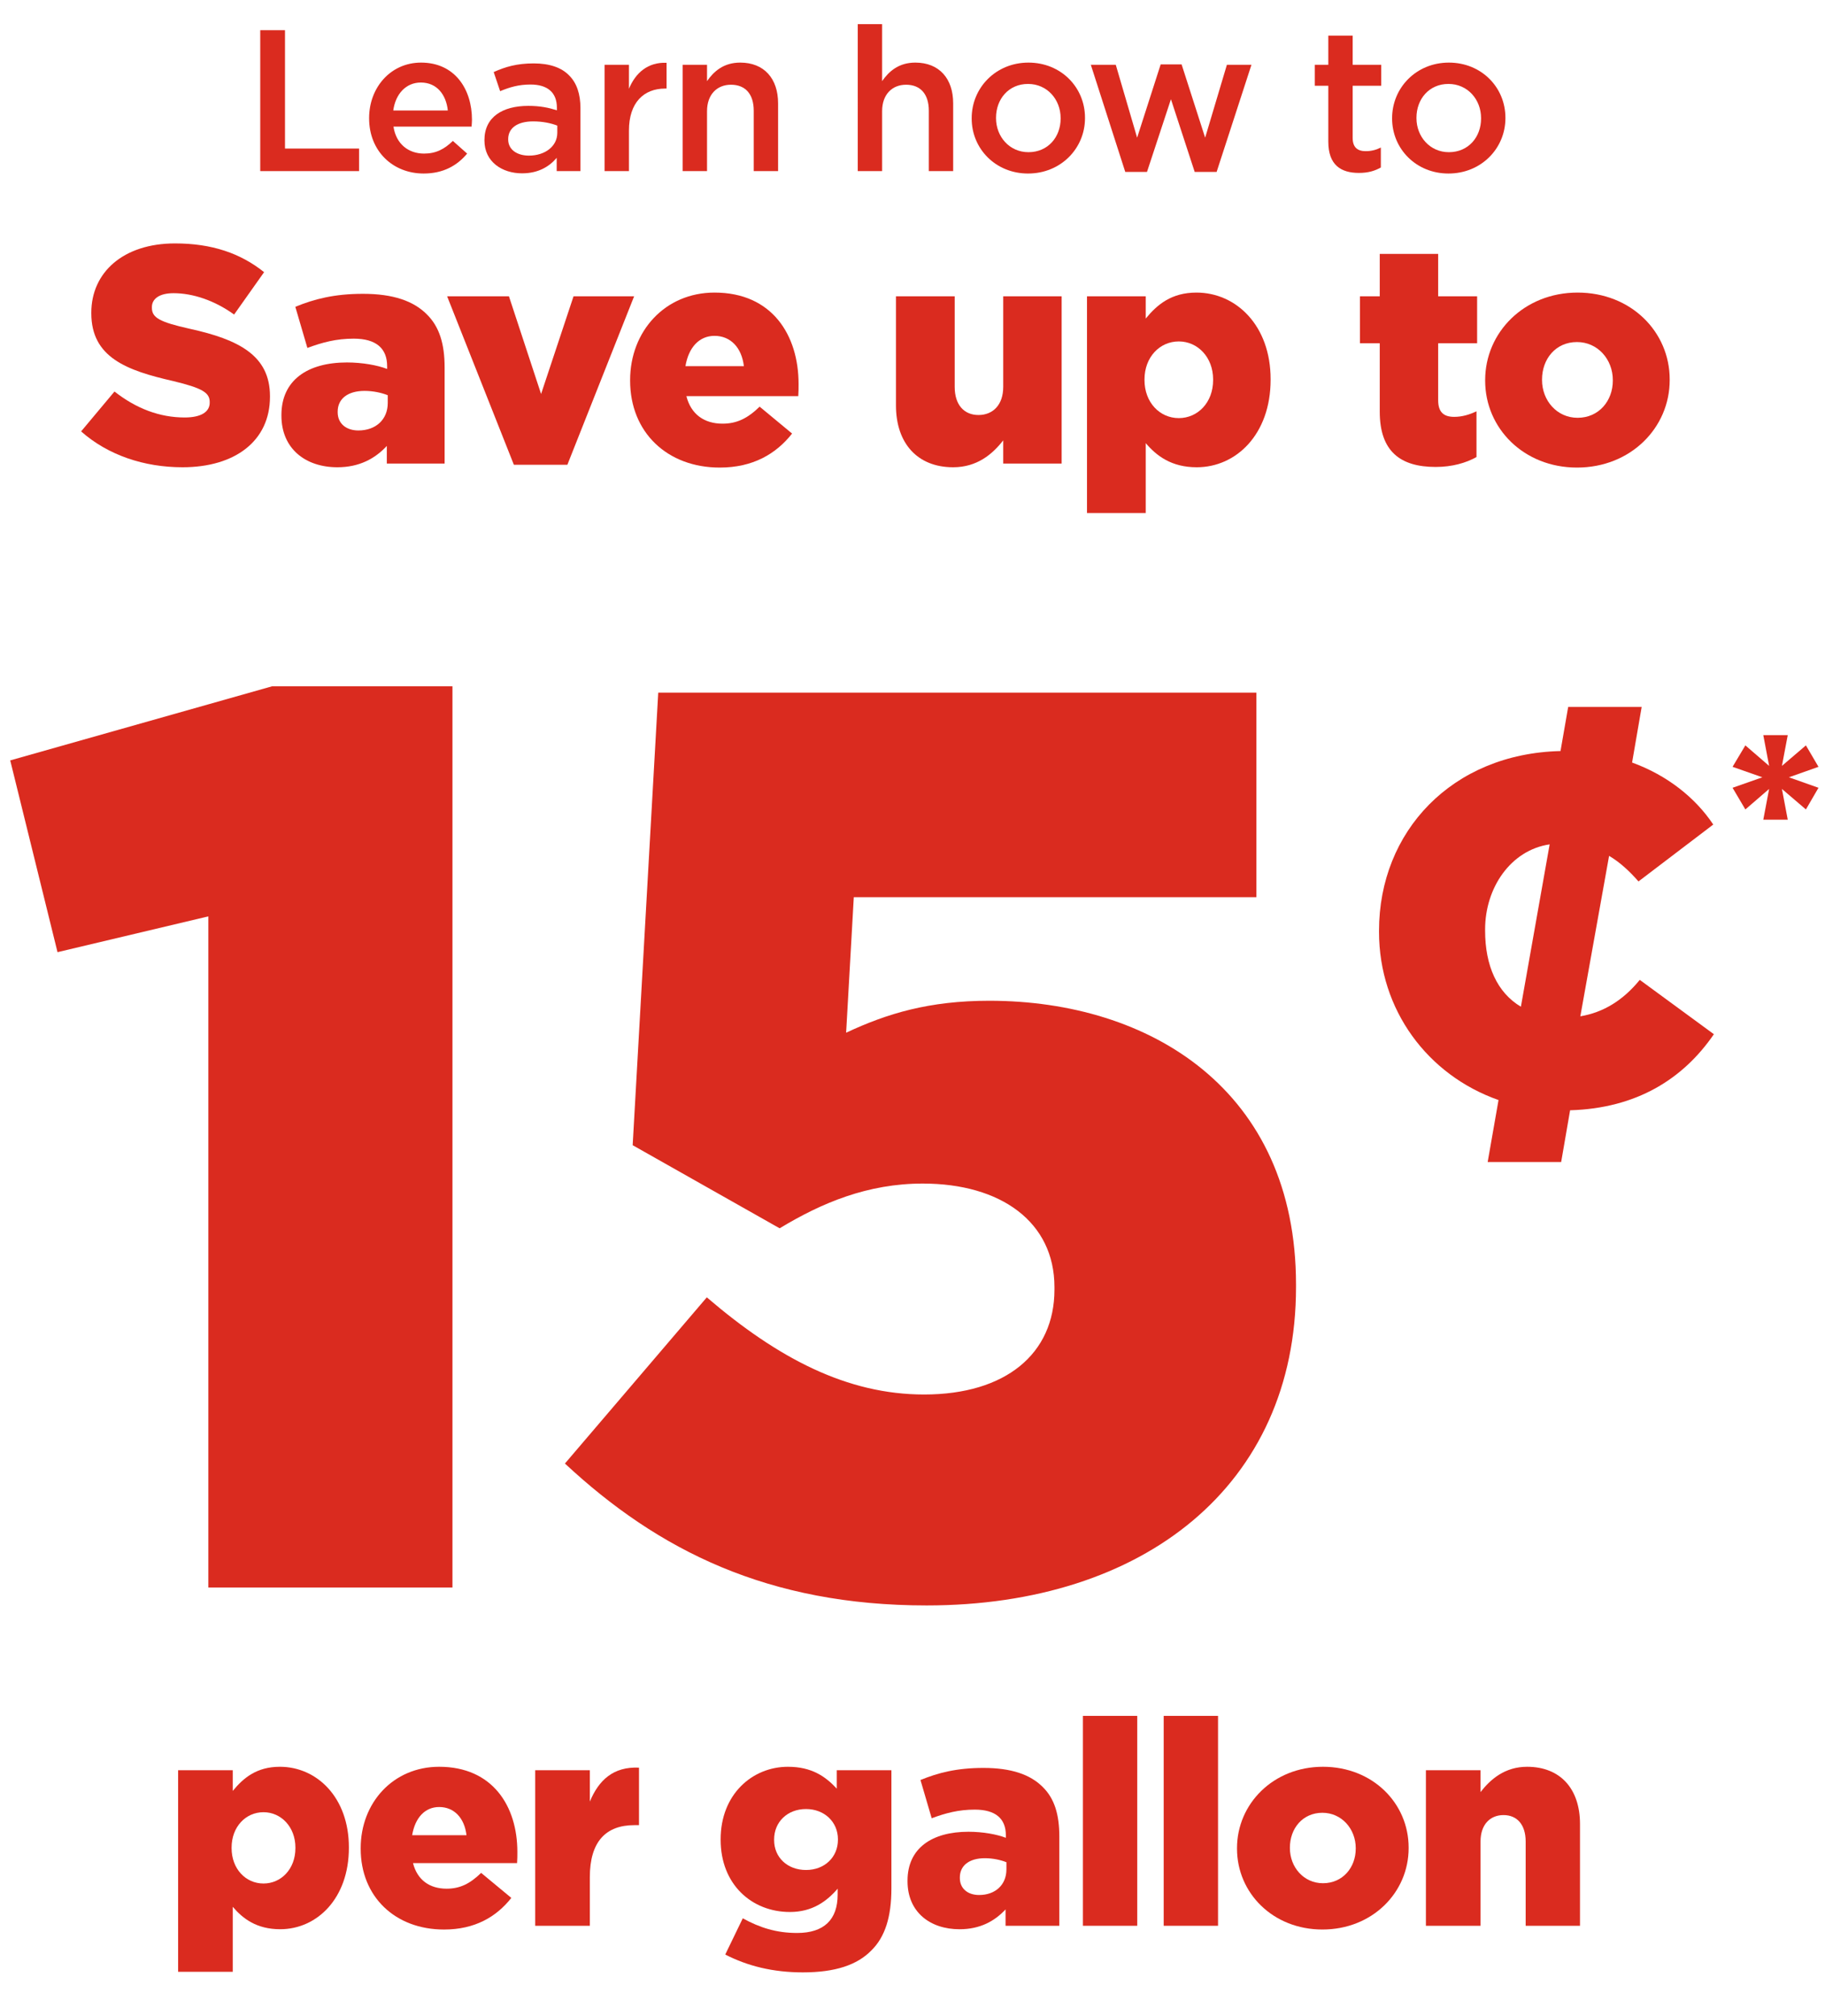
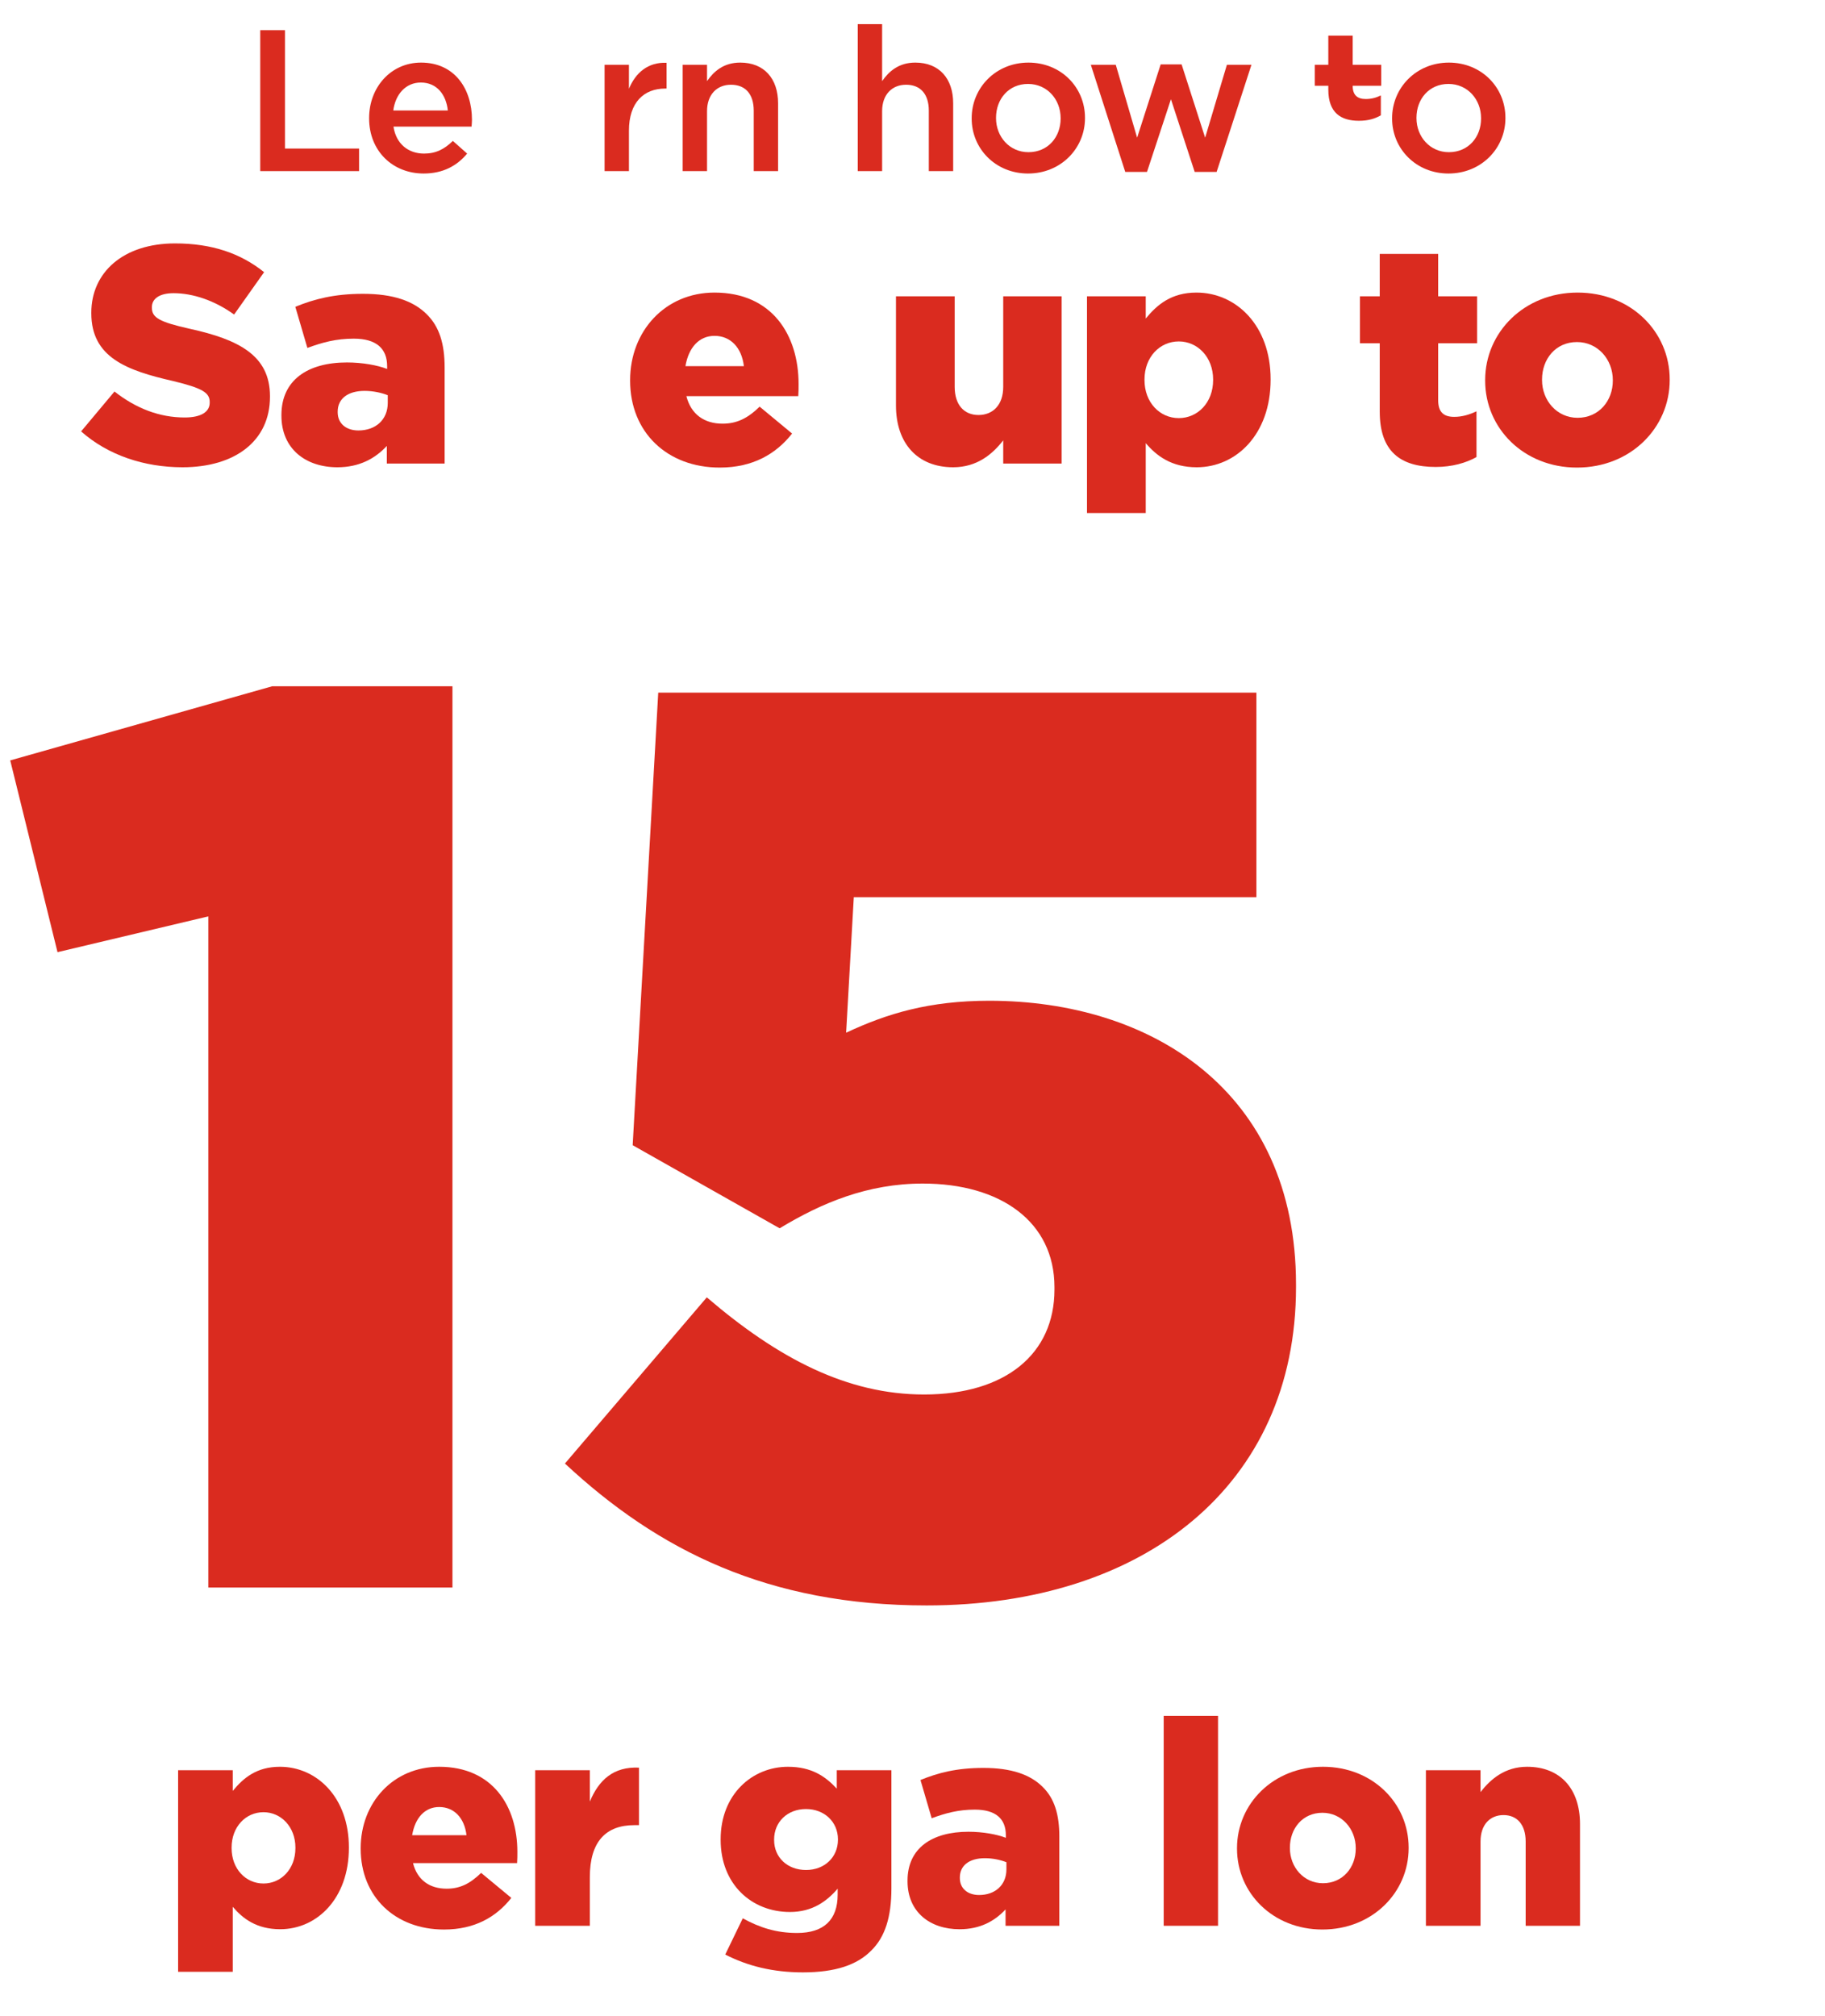
<svg xmlns="http://www.w3.org/2000/svg" id="Layer_1" viewBox="0 0 354.051 391.029">
  <path d="M34.555,343.344h10.597v4.016c2.063-2.51,4.629-4.685,9.146-4.685,7.194,0,13.385,5.967,13.385,15.615v.112c0,9.815-6.19,15.783-13.329,15.783-4.573,0-7.25-2.063-9.202-4.351v12.604h-10.597v-39.096ZM57.31,358.458v-.111c0-4.016-2.789-6.86-6.19-6.86-3.458,0-6.19,2.845-6.19,6.86v.111c0,4.016,2.733,6.859,6.19,6.859,3.402,0,6.19-2.788,6.19-6.859Z" fill="#da2b1f" />
  <path d="M69.974,358.569v-.111c0-8.812,6.302-15.783,15.225-15.783,10.373,0,15.17,7.641,15.17,16.508,0,.669,0,1.45-.056,2.175h-20.189c.837,3.291,3.235,4.964,6.525,4.964,2.565,0,4.518-.948,6.692-3.067l5.856,4.853c-2.9,3.681-7.083,6.135-13.05,6.135-9.481,0-16.173-6.358-16.173-15.672ZM90.498,355.948c-.39-3.347-2.398-5.466-5.298-5.466-2.789,0-4.685,2.119-5.242,5.466h10.54Z" fill="#da2b1f" />
  <path d="M103.83,343.344h10.597v6.079c1.728-4.127,4.517-6.804,9.537-6.581v11.154h-.892c-5.521,0-8.645,3.179-8.645,10.095v9.425h-10.597v-30.172Z" fill="#da2b1f" />
  <path d="M140.698,379.093l3.402-7.027c3.234,1.785,6.469,2.845,10.54,2.845,5.243,0,7.864-2.621,7.864-7.418v-1.171c-2.119,2.454-4.908,4.518-9.258,4.518-7.418,0-13.441-5.354-13.441-13.998v-.112c0-8.7,6.135-14.054,13.05-14.054,4.573,0,7.25,1.84,9.481,4.238v-3.569h10.597v22.922c0,5.521-1.227,9.426-3.904,12.047-2.732,2.788-6.971,4.238-13.273,4.238-5.8,0-10.708-1.227-15.058-3.458ZM162.56,356.841v-.112c0-3.346-2.621-5.856-6.19-5.856-3.625,0-6.191,2.51-6.191,5.911v.112c0,3.346,2.566,5.8,6.191,5.8s6.19-2.51,6.19-5.856Z" fill="#da2b1f" />
  <path d="M176.061,364.871v-.111c0-6.302,4.741-9.481,11.824-9.481,2.789,0,5.521.502,7.25,1.172v-.502c0-3.179-1.951-4.964-6.022-4.964-3.179,0-5.633.669-8.366,1.673l-2.175-7.417c3.402-1.395,7.027-2.343,12.214-2.343,5.409,0,9.091,1.283,11.488,3.681,2.287,2.231,3.235,5.354,3.235,9.593v17.345h-10.43v-3.179c-2.119,2.287-4.963,3.849-8.923,3.849-5.744,0-10.095-3.347-10.095-9.315ZM195.247,362.585v-1.395c-1.116-.446-2.622-.78-4.184-.78-3.067,0-4.852,1.449-4.852,3.736v.111c0,2.063,1.562,3.291,3.737,3.291,3.123,0,5.298-1.952,5.298-4.964Z" fill="#da2b1f" />
-   <path d="M210.084,332.803h10.541v40.713h-10.541v-40.713Z" fill="#da2b1f" />
  <path d="M225.758,332.803h10.541v40.713h-10.541v-40.713Z" fill="#da2b1f" />
  <path d="M239.981,358.569v-.111c0-8.589,7.027-15.783,16.676-15.783s16.619,7.083,16.619,15.672v.111c0,8.589-7.026,15.783-16.73,15.783-9.593,0-16.564-7.083-16.564-15.672ZM263.014,358.569v-.111c0-3.737-2.732-6.86-6.469-6.86-3.849,0-6.303,3.067-6.303,6.749v.111c0,3.681,2.677,6.804,6.414,6.804,3.848,0,6.357-3.067,6.357-6.692Z" fill="#da2b1f" />
  <path d="M276.627,343.344h10.597v4.238c1.951-2.51,4.74-4.907,9.034-4.907,6.414,0,10.262,4.238,10.262,11.099v19.742h-10.54v-16.341c0-3.346-1.73-5.131-4.295-5.131s-4.461,1.785-4.461,5.131v16.341h-10.597v-30.172Z" fill="#da2b1f" />
  <path d="M15.735,83.673l6.477-7.736c4.198,3.298,8.755,5.037,13.613,5.037,3.178,0,4.857-1.079,4.857-2.878v-.12c0-1.799-1.379-2.698-7.136-4.078-8.935-2.039-15.832-4.558-15.832-13.133v-.119c0-7.796,6.177-13.433,16.251-13.433,7.136,0,12.713,1.919,17.27,5.576l-5.816,8.216c-3.838-2.759-8.036-4.138-11.754-4.138-2.818,0-4.198,1.14-4.198,2.698v.12c0,1.919,1.44,2.759,7.316,4.078,9.595,2.099,15.592,5.217,15.592,13.072v.12c0,8.575-6.776,13.673-16.971,13.673-7.436,0-14.452-2.339-19.669-6.956Z" fill="#da2b1f" />
  <path d="M54.596,80.614v-.12c0-6.776,5.097-10.194,12.713-10.194,2.998,0,5.936.54,7.795,1.259v-.539c0-3.418-2.099-5.337-6.477-5.337-3.418,0-6.057.72-8.995,1.799l-2.339-7.976c3.658-1.499,7.556-2.519,13.133-2.519,5.817,0,9.774,1.379,12.353,3.958,2.459,2.398,3.478,5.757,3.478,10.313v18.65h-11.214v-3.418c-2.279,2.458-5.337,4.138-9.595,4.138-6.176,0-10.854-3.599-10.854-10.015ZM75.225,78.155v-1.499c-1.199-.479-2.818-.84-4.498-.84-3.298,0-5.217,1.56-5.217,4.019v.119c0,2.219,1.679,3.538,4.018,3.538,3.358,0,5.697-2.099,5.697-5.337Z" fill="#da2b1f" />
-   <path d="M86.741,57.467h11.994l6.236,18.949,6.296-18.949h11.754l-12.953,32.682h-10.374l-12.953-32.682Z" fill="#da2b1f" />
  <path d="M122.244,73.838v-.12c0-9.475,6.776-16.971,16.371-16.971,11.154,0,16.311,8.216,16.311,17.75,0,.72,0,1.56-.06,2.339h-21.708c.899,3.538,3.478,5.337,7.016,5.337,2.759,0,4.857-1.02,7.196-3.298l6.296,5.217c-3.118,3.958-7.616,6.597-14.032,6.597-10.194,0-17.391-6.836-17.391-16.851ZM144.312,71.019c-.419-3.599-2.579-5.877-5.697-5.877-2.998,0-5.037,2.278-5.637,5.877h11.334Z" fill="#da2b1f" />
  <path d="M173.818,78.635v-21.168h11.394v17.57c0,3.538,1.859,5.457,4.617,5.457s4.797-1.919,4.797-5.457v-17.57h11.334v32.442h-11.334v-4.498c-2.099,2.699-5.097,5.218-9.714,5.218-6.896,0-11.094-4.618-11.094-11.994Z" fill="#da2b1f" />
  <path d="M210.879,57.467h11.395v4.317c2.219-2.698,4.977-5.037,9.834-5.037,7.736,0,14.393,6.417,14.393,16.791v.12c0,10.554-6.656,16.971-14.332,16.971-4.918,0-7.796-2.219-9.895-4.678v13.553h-11.395v-42.037ZM235.346,73.718v-.12c0-4.317-2.998-7.376-6.656-7.376-3.718,0-6.656,3.059-6.656,7.376v.12c0,4.317,2.938,7.376,6.656,7.376,3.658,0,6.656-2.998,6.656-7.376Z" fill="#da2b1f" />
  <path d="M267.671,79.835v-13.253h-3.838v-9.115h3.838v-8.216h11.334v8.216h7.556v9.115h-7.556v11.033c0,2.279,1.02,3.238,3.118,3.238,1.499,0,2.938-.419,4.317-1.079v8.875c-2.038,1.14-4.737,1.919-7.915,1.919-6.837,0-10.854-2.998-10.854-10.733Z" fill="#da2b1f" />
  <path d="M288.122,73.838v-.12c0-9.234,7.557-16.971,17.931-16.971s17.87,7.616,17.87,16.851v.12c0,9.235-7.556,16.971-17.99,16.971-10.315,0-17.811-7.616-17.811-16.851ZM312.888,73.838v-.12c0-4.018-2.938-7.376-6.956-7.376-4.138,0-6.776,3.298-6.776,7.256v.12c0,3.958,2.879,7.316,6.896,7.316,4.138,0,6.836-3.299,6.836-7.196Z" fill="#da2b1f" />
  <path d="M50.486,5.854h4.803v22.96h14.37v4.373h-19.172V5.854Z" fill="#da2b1f" />
  <path d="M71.609,22.957v-.078c0-5.896,4.178-10.738,10.074-10.738,6.56,0,9.879,5.154,9.879,11.09,0,.43-.039.858-.078,1.327h-15.15c.507,3.358,2.889,5.232,5.935,5.232,2.304,0,3.944-.859,5.584-2.46l2.772,2.46c-1.952,2.343-4.646,3.866-8.434,3.866-5.974,0-10.582-4.335-10.582-10.699ZM86.876,21.434c-.312-3.045-2.108-5.427-5.232-5.427-2.89,0-4.92,2.226-5.35,5.427h10.582Z" fill="#da2b1f" />
-   <path d="M93.981,27.252v-.078c0-4.451,3.475-6.638,8.512-6.638,2.304,0,3.944.352,5.544.858v-.507c0-2.929-1.796-4.491-5.115-4.491-2.304,0-4.022.508-5.896,1.289l-1.25-3.71c2.265-1.015,4.491-1.679,7.771-1.679,3.085,0,5.389.82,6.833,2.304,1.522,1.484,2.226,3.671,2.226,6.365v12.222h-4.607v-2.577c-1.406,1.679-3.554,3.007-6.716,3.007-3.866,0-7.302-2.227-7.302-6.365ZM108.116,25.769v-1.406c-1.21-.469-2.811-.819-4.686-.819-3.045,0-4.842,1.288-4.842,3.436v.078c0,1.991,1.757,3.124,4.022,3.124,3.123,0,5.505-1.796,5.505-4.412Z" fill="#da2b1f" />
  <path d="M117.29,12.57h4.725v4.646c1.289-3.085,3.67-5.193,7.302-5.037v4.998h-.273c-4.139,0-7.028,2.694-7.028,8.161v7.849h-4.725V12.57Z" fill="#da2b1f" />
  <path d="M132.44,12.57h4.725v3.163c1.328-1.913,3.241-3.593,6.443-3.593,4.646,0,7.341,3.124,7.341,7.888v13.159h-4.725v-11.715c0-3.201-1.601-5.037-4.413-5.037-2.733,0-4.646,1.914-4.646,5.115v11.637h-4.725V12.57Z" fill="#da2b1f" />
  <path d="M166.407,4.683h4.725v11.051c1.328-1.913,3.241-3.593,6.443-3.593,4.646,0,7.341,3.124,7.341,7.888v13.159h-4.725v-11.715c0-3.201-1.601-5.037-4.413-5.037-2.733,0-4.646,1.914-4.646,5.115v11.637h-4.725V4.683Z" fill="#da2b1f" />
  <path d="M188.506,22.996v-.078c0-5.896,4.685-10.777,11.011-10.777s10.972,4.803,10.972,10.699v.078c0,5.857-4.686,10.738-11.05,10.738-6.287,0-10.933-4.804-10.933-10.66ZM205.764,22.996v-.078c0-3.632-2.616-6.638-6.325-6.638-3.788,0-6.209,2.967-6.209,6.56v.078c0,3.592,2.616,6.599,6.287,6.599,3.826,0,6.247-2.968,6.247-6.521Z" fill="#da2b1f" />
  <path d="M211.62,12.57h4.842l4.14,14.135,4.568-14.213h4.061l4.568,14.213,4.218-14.135h4.764l-6.756,20.773h-4.256l-4.607-14.097-4.646,14.097h-4.217l-6.678-20.773Z" fill="#da2b1f" />
-   <path d="M257.692,27.486v-10.855h-2.616v-4.061h2.616v-5.662h4.725v5.662h5.545v4.061h-5.545v10.113c0,1.836.936,2.577,2.538,2.577,1.054,0,1.991-.234,2.929-.702v3.865c-1.172.664-2.46,1.055-4.257,1.055-3.475,0-5.935-1.523-5.935-6.053Z" fill="#da2b1f" />
+   <path d="M257.692,27.486v-10.855h-2.616v-4.061h2.616v-5.662h4.725v5.662h5.545v4.061h-5.545c0,1.836.936,2.577,2.538,2.577,1.054,0,1.991-.234,2.929-.702v3.865c-1.172.664-2.46,1.055-4.257,1.055-3.475,0-5.935-1.523-5.935-6.053Z" fill="#da2b1f" />
  <path d="M270.069,22.996v-.078c0-5.896,4.686-10.777,11.011-10.777s10.973,4.803,10.973,10.699v.078c0,5.857-4.686,10.738-11.051,10.738-6.286,0-10.933-4.804-10.933-10.66ZM287.328,22.996v-.078c0-3.632-2.616-6.638-6.326-6.638-3.787,0-6.208,2.967-6.208,6.56v.078c0,3.592,2.616,6.599,6.286,6.599,3.827,0,6.248-2.968,6.248-6.521Z" fill="#da2b1f" />
  <path d="M40.416,177.735l-29.258,6.942L1.983,147.484l50.831-14.381h34.962v174.809h-47.36v-130.177Z" fill="#da2b1f" />
  <path d="M109.597,283.86l27.523-32.234c13.886,11.902,27.275,18.845,42.153,18.845,15.869,0,25.291-7.935,25.291-20.332v-.496c0-12.646-10.414-20.085-25.539-20.085-10.662,0-19.588,3.72-27.771,8.679l-28.515-16.117,4.96-87.776h116.043v39.673h-78.106l-1.488,26.283c7.935-3.719,16.117-6.198,27.771-6.198,31.242,0,59.509,17.356,59.509,55.046v.496c0,38.433-29.507,61.74-71.659,61.74-30.747,0-52.07-10.662-70.171-27.523Z" fill="#da2b1f" />
-   <path d="M316.627,147.899c6.819,2.479,12.274,6.819,15.745,12.026l-14.505,11.034c-1.736-1.984-3.596-3.72-5.703-4.96l-5.579,31.119c4.463-.744,8.307-3.1,11.53-7.067l14.381,10.538c-5.951,8.679-15.001,14.382-27.895,14.754l-1.736,10.042h-14.257l2.107-12.025c-13.762-4.836-23.184-17.481-23.184-32.606v-.248c0-19.217,14.133-34.342,35.209-34.838l1.488-8.555h14.257l-1.859,10.786ZM295.054,195.259l5.579-31.49c-7.562,1.116-12.521,8.431-12.521,16.489v.248c0,6.818,2.356,12.025,6.942,14.753Z" fill="#da2b1f" />
-   <path d="M343.21,153.02l-4.608,3.977-2.484-4.202,5.783-2.033-5.783-2.033,2.484-4.157,4.608,3.977-1.129-5.964h4.744l-1.13,5.964,4.653-3.977,2.44,4.157-5.738,2.033,5.738,2.033-2.44,4.202-4.653-3.977,1.13,5.964h-4.744l1.129-5.964Z" fill="#da2b1f" />
</svg>